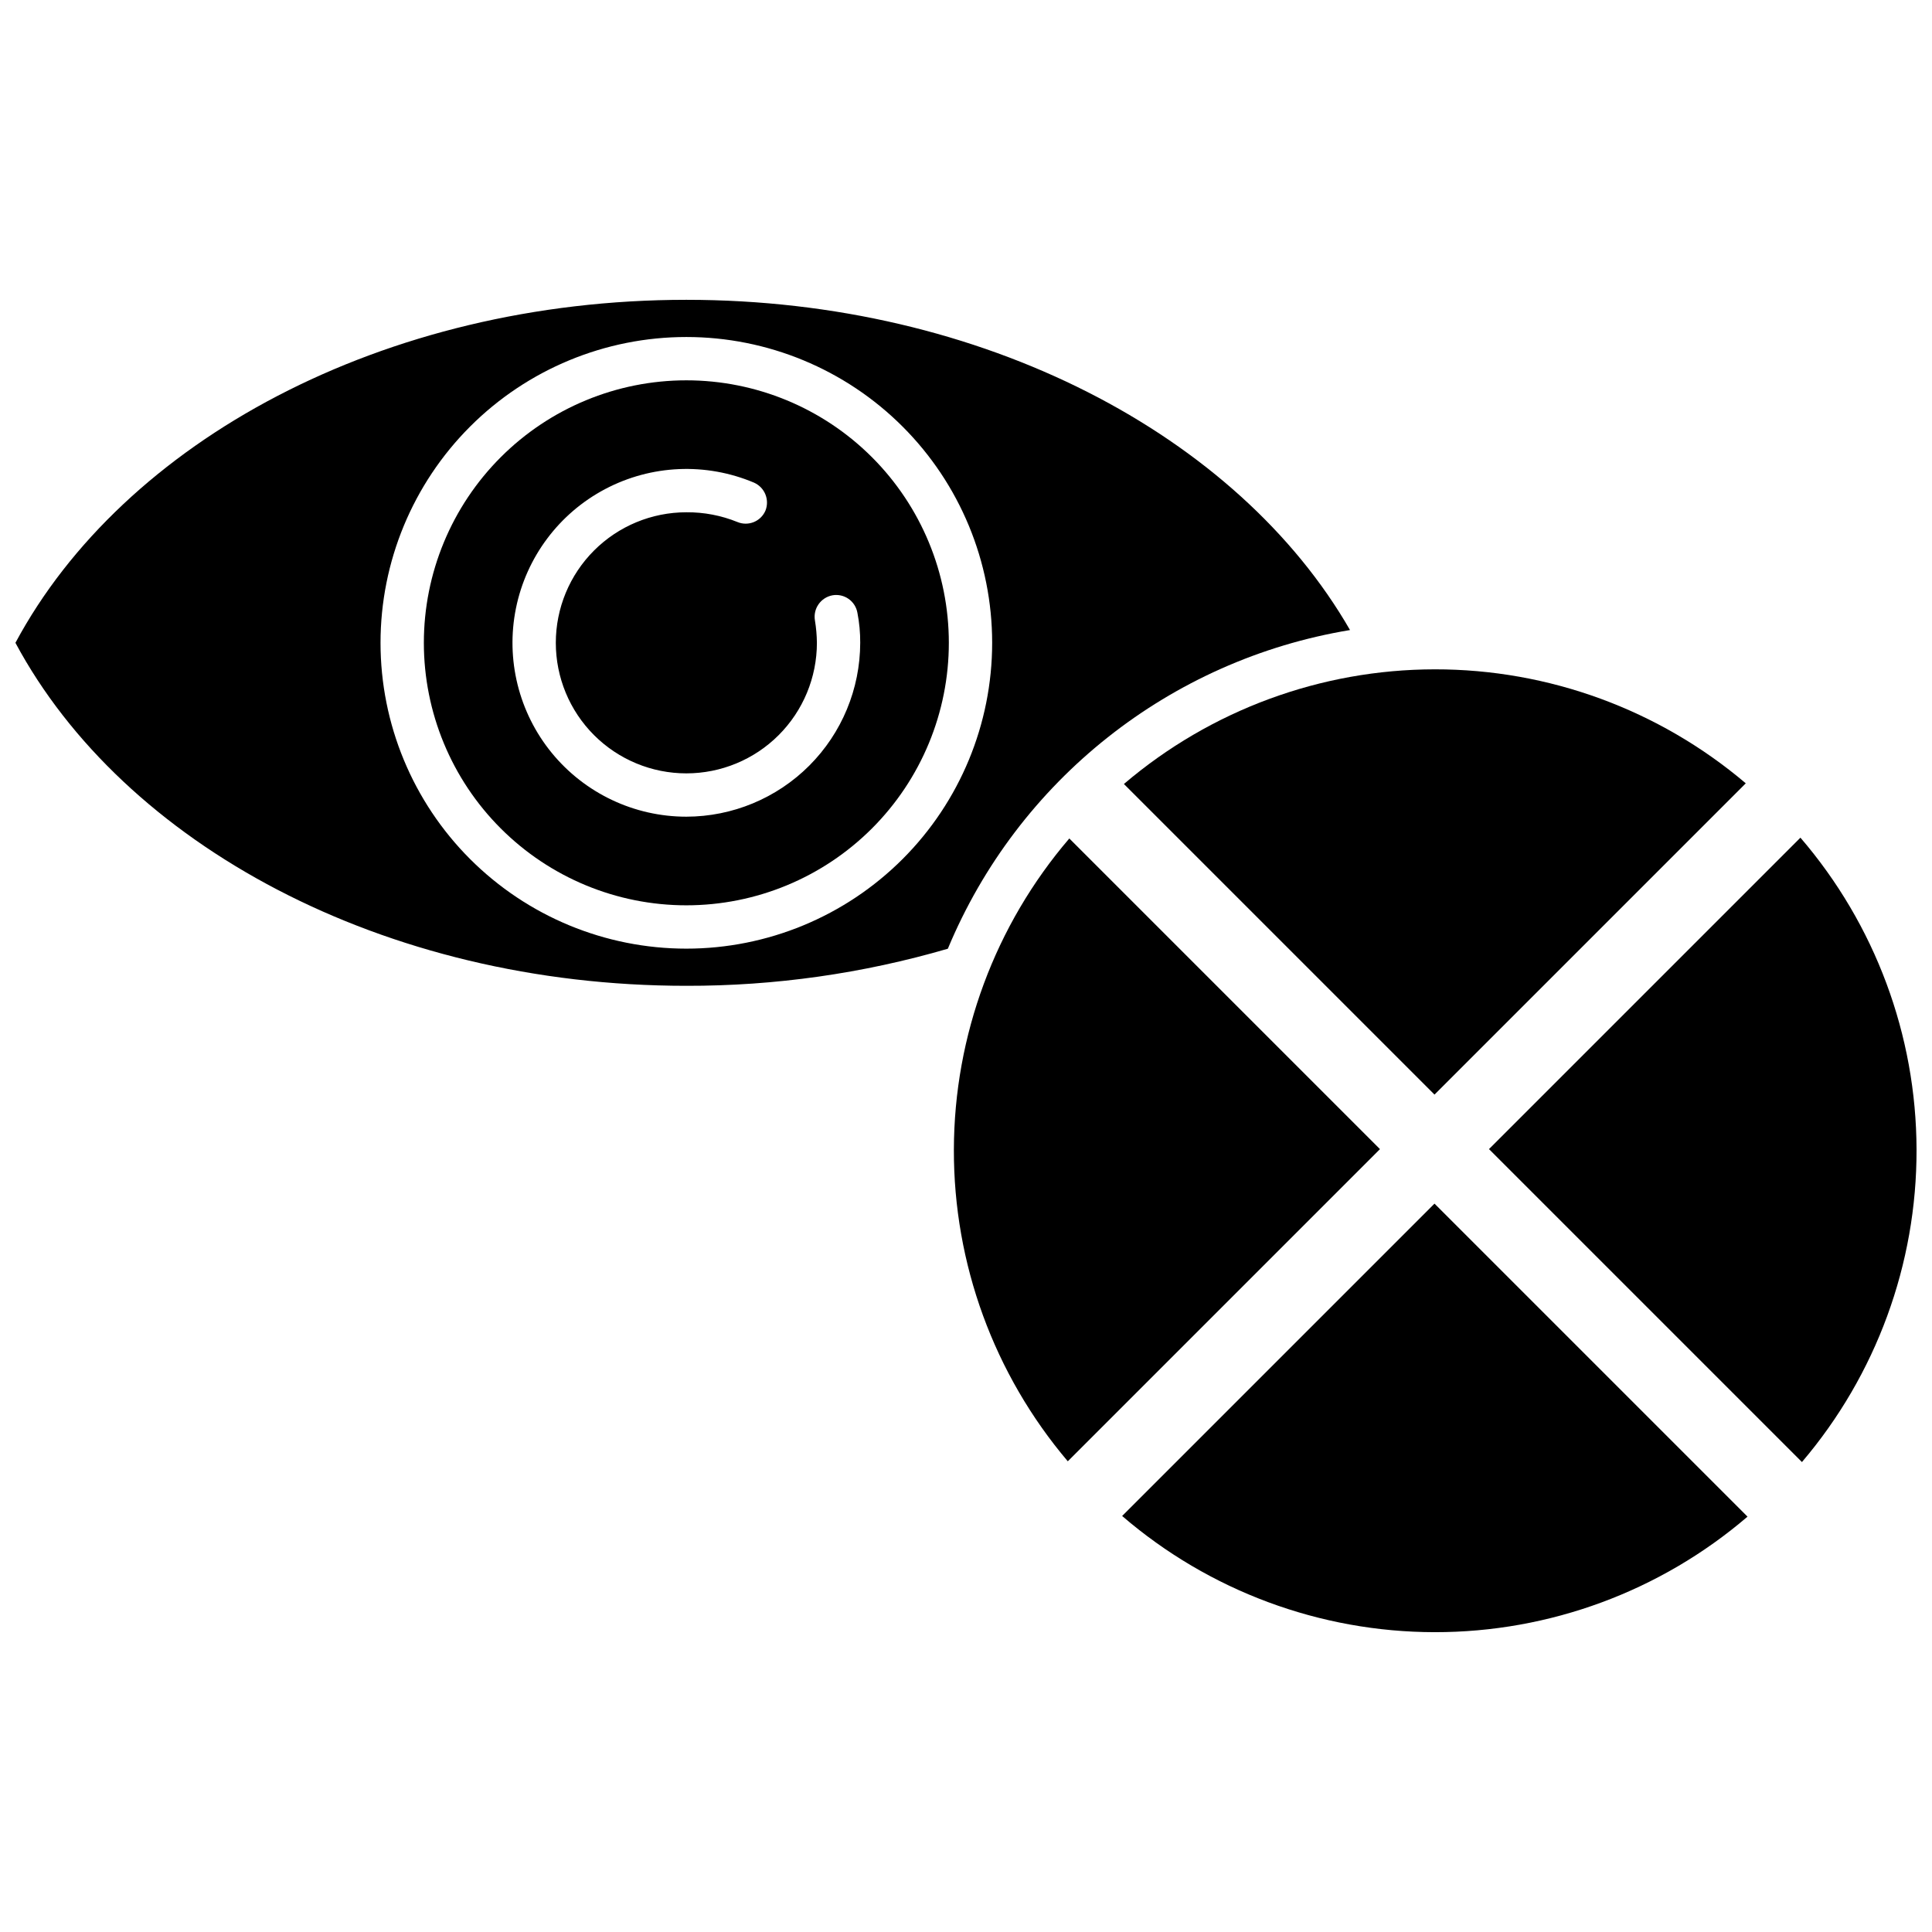
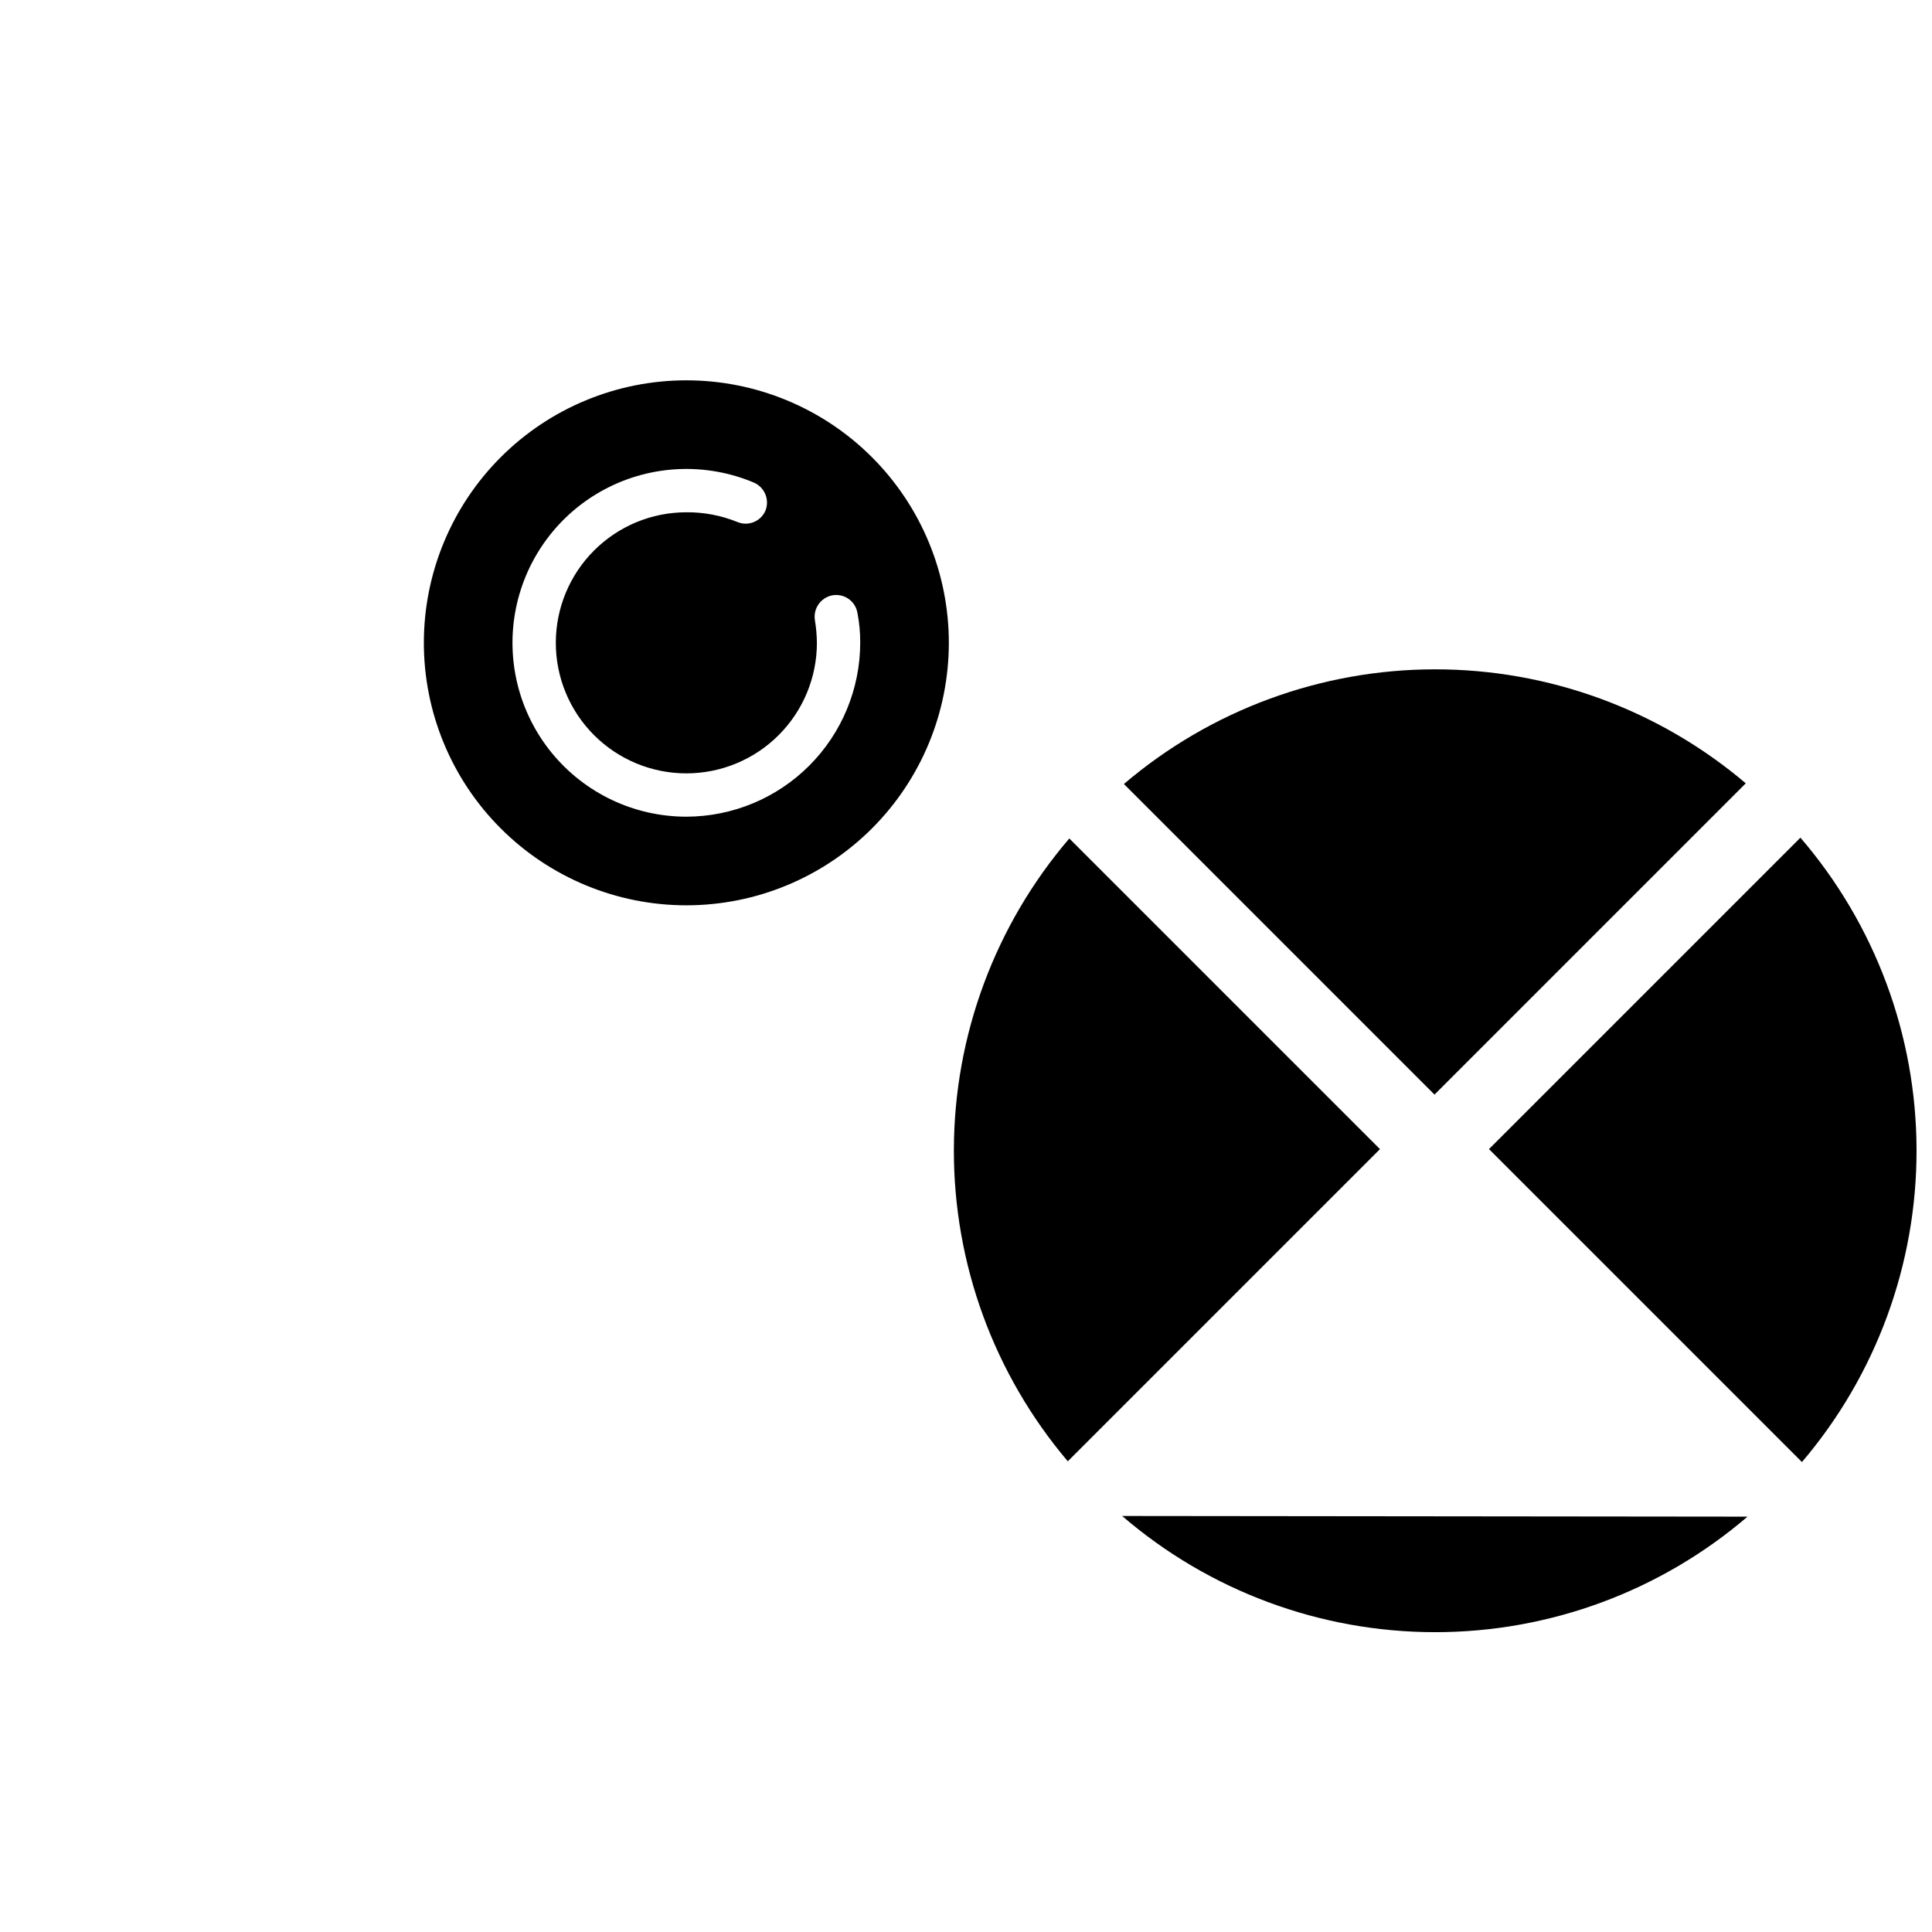
<svg xmlns="http://www.w3.org/2000/svg" width="800px" height="800px" version="1.1" viewBox="144 144 512 512">
  <defs>
    <clipPath id="b">
-       <path d="m148.09 223h353.91v183h-353.91z" />
-     </clipPath>
+       </clipPath>
    <clipPath id="a">
      <path d="m538 365h113.9v167h-113.9z" />
    </clipPath>
  </defs>
  <path d="m325.89 244.79c-18.449 0-36.141 7.328-49.188 20.375-13.043 13.047-20.375 30.738-20.375 49.188s7.332 36.145 20.375 49.188c13.047 13.047 30.738 20.375 49.188 20.375s36.145-7.328 49.191-20.375c13.043-13.043 20.371-30.738 20.371-49.188s-7.328-36.141-20.371-49.188c-13.047-13.047-30.742-20.375-49.191-20.375zm0 115.64c-13.824 0-26.914-6.207-35.668-16.906-8.75-10.703-12.234-24.77-9.492-38.316 2.746-13.551 11.426-25.152 23.652-31.605 12.227-6.453 26.703-7.074 39.438-1.699 2.836 1.254 4.176 4.523 3.035 7.41-1.223 2.867-4.523 4.219-7.406 3.035-4.305-1.75-8.91-2.633-13.559-2.59-9.176 0-17.973 3.644-24.461 10.133s-10.133 15.285-10.133 24.461 3.644 17.977 10.133 24.465c6.488 6.488 15.285 10.133 24.461 10.133s17.977-3.644 24.465-10.133c6.488-6.488 10.133-15.289 10.133-24.465-0.023-1.984-0.195-3.965-0.52-5.926-0.539-3.129 1.547-6.102 4.668-6.668 1.492-0.258 3.023 0.09 4.258 0.961 1.238 0.875 2.074 2.199 2.332 3.691l0.004 0.016c0.508 2.609 0.754 5.266 0.738 7.926-0.02 12.215-4.879 23.926-13.516 32.562s-20.348 13.496-32.562 13.516z" />
  <g clip-path="url(#b)">
    <path d="m501.77 310.97c-29.652-51.531-97.223-87.516-175.88-87.516-80.379 0-149.2 37.559-177.8 90.898 28.594 53.34 97.418 90.898 177.79 90.898 23.453 0.051 46.793-3.258 69.309-9.828 18.586-44.645 58.867-76.562 106.58-84.453zm-175.88 84.426-0.004 0.004c-21.492 0-42.105-8.539-57.305-23.738-15.199-15.199-23.738-35.812-23.738-57.309 0-21.492 8.539-42.109 23.738-57.309s35.812-23.734 57.305-23.734c21.496 0 42.109 8.535 57.309 23.734 15.199 15.199 23.738 35.812 23.738 57.309 0 21.496-8.539 42.109-23.738 57.309-15.199 15.199-35.812 23.738-57.309 23.738z" />
  </g>
  <g clip-path="url(#a)">
    <path d="m621.13 365.99-82.531 82.531 82.934 82.934v0.004c19.676-23.102 30.445-52.469 30.371-82.809-0.074-30.344-10.988-59.656-30.773-82.66z" />
  </g>
  <path d="m524.16 434.08 82.488-82.492c-23.023-19.531-52.242-30.242-82.434-30.207-30.191 0.031-59.387 10.801-82.367 30.387z" />
  <path d="m427.38 366.2c-19.676 22.977-30.523 52.207-30.594 82.457-0.074 30.246 10.629 59.531 30.191 82.602l82.73-82.73z" />
-   <path d="m441.38 545.75c23.043 19.836 52.426 30.762 82.832 30.793 30.402 0.031 59.812-10.828 82.898-30.617l-82.953-82.953z" />
+   <path d="m441.38 545.75c23.043 19.836 52.426 30.762 82.832 30.793 30.402 0.031 59.812-10.828 82.898-30.617z" />
</svg>